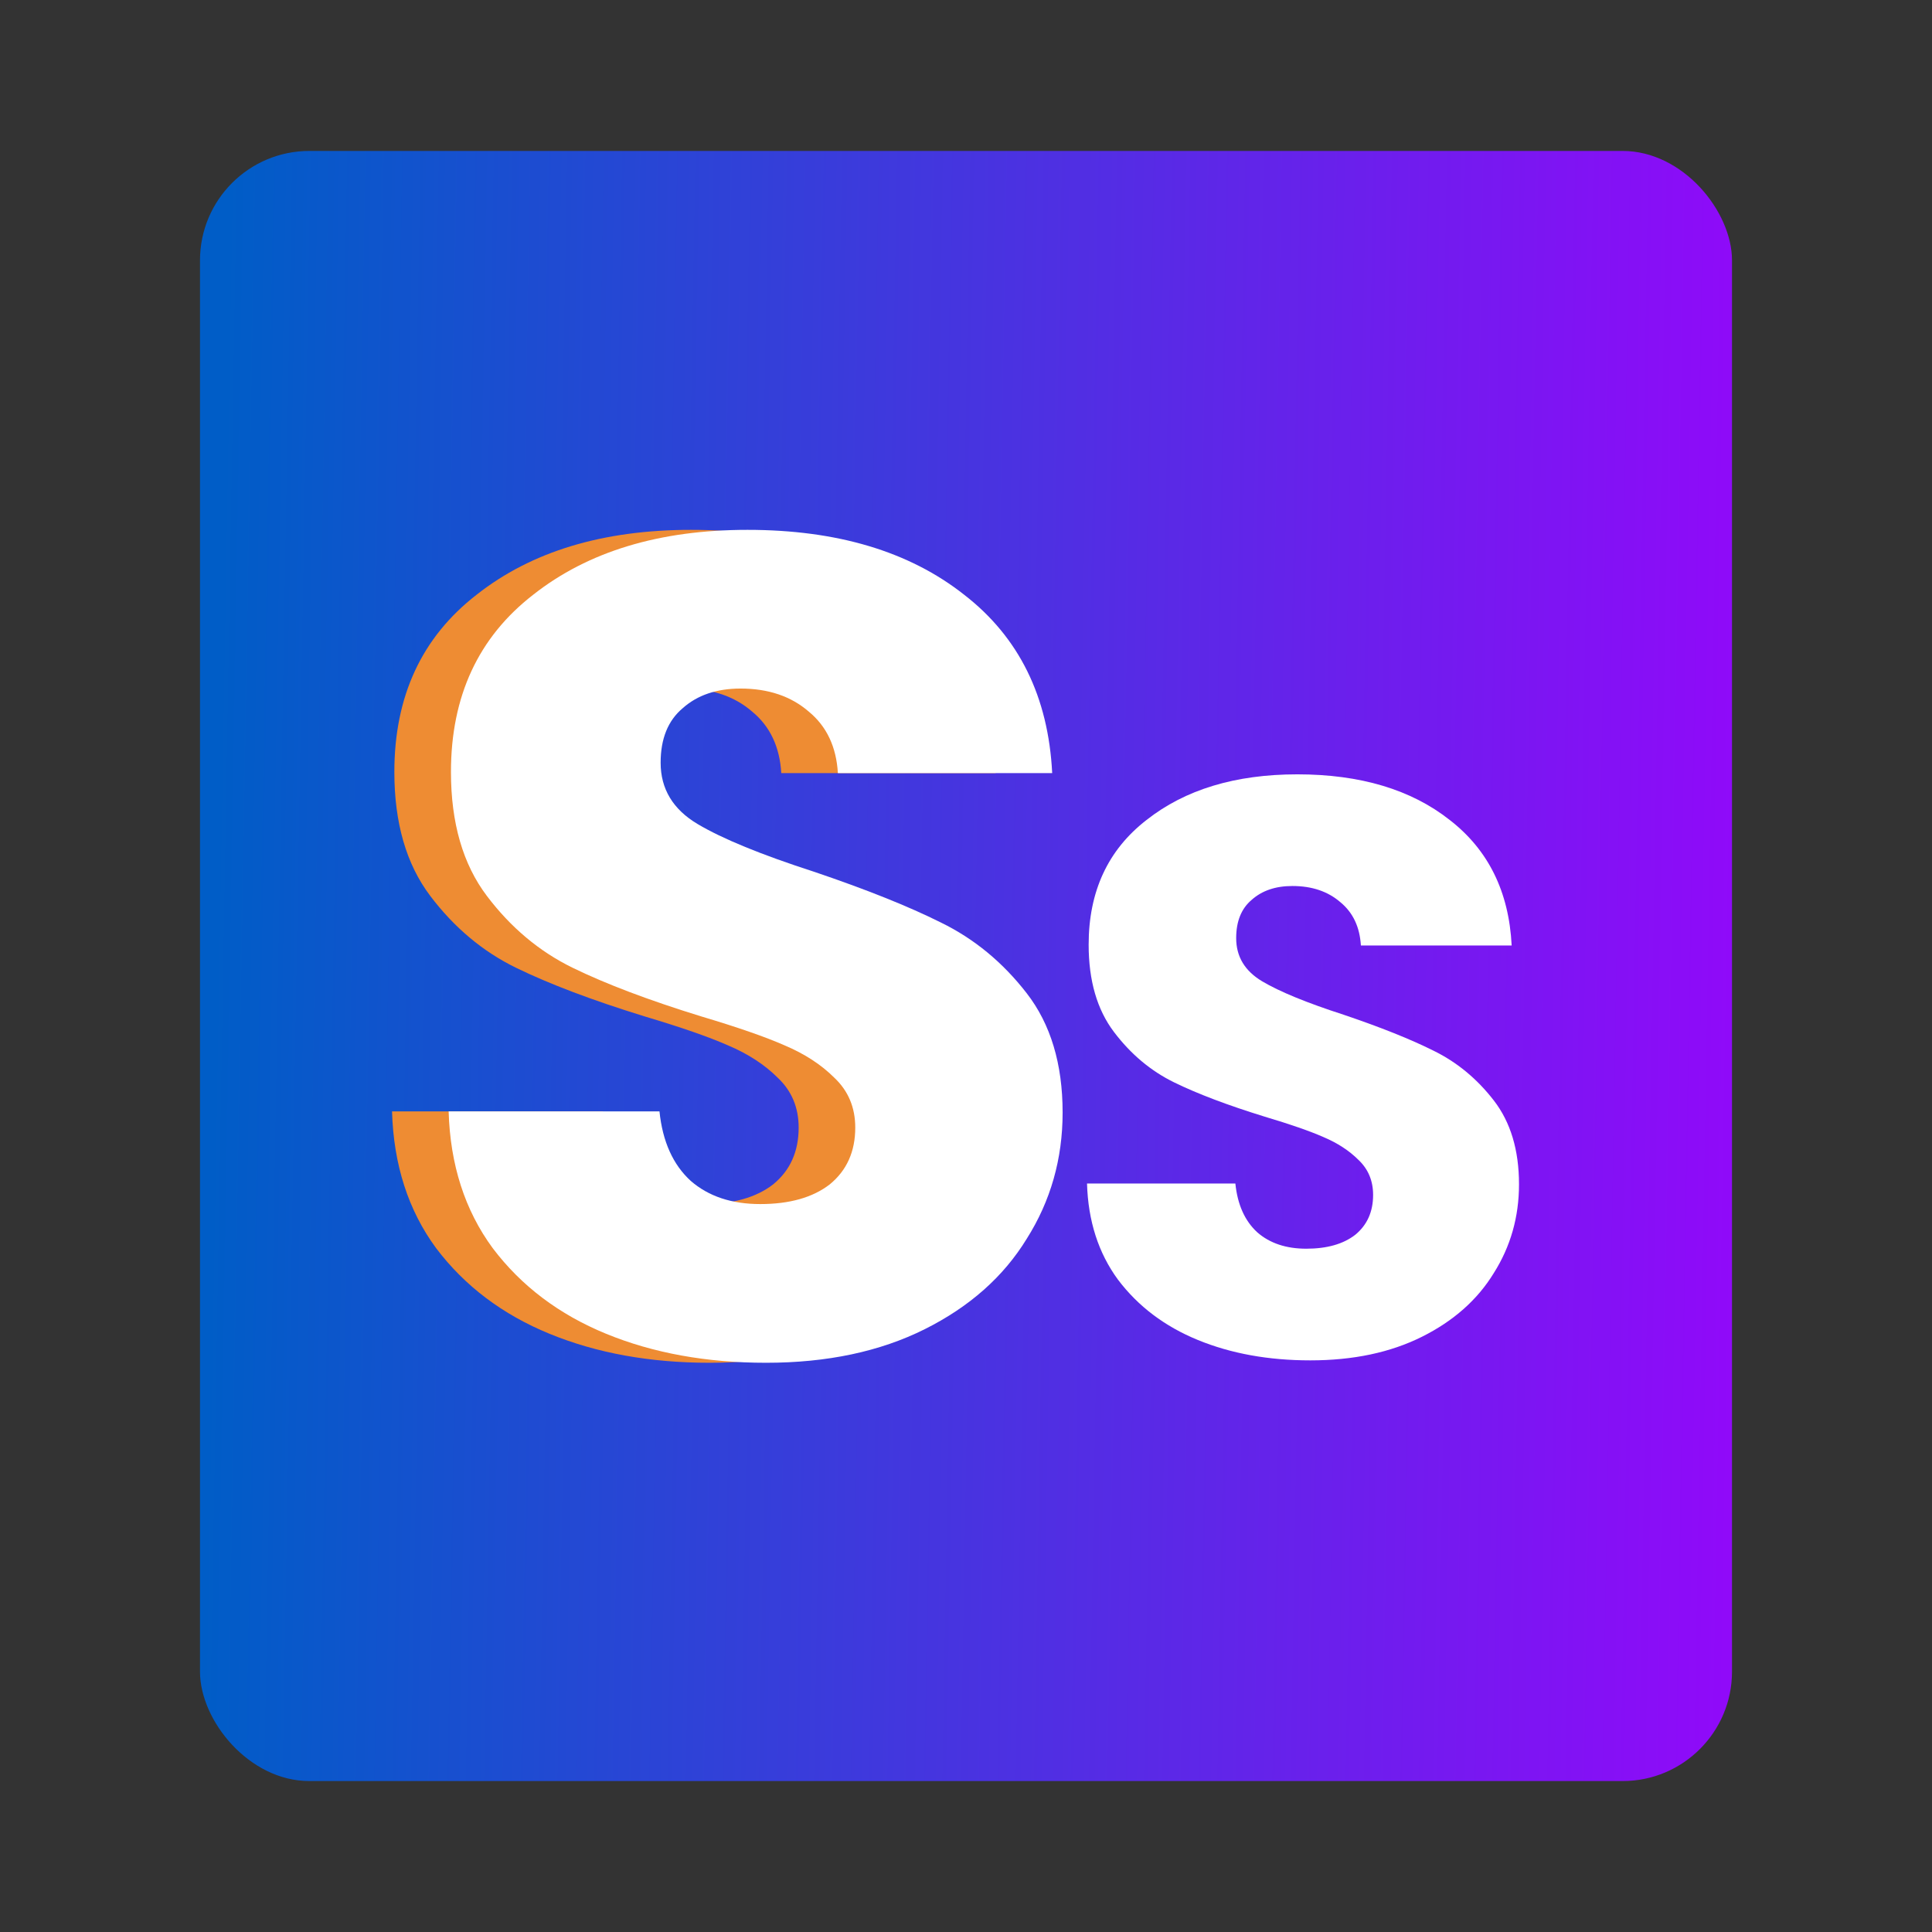
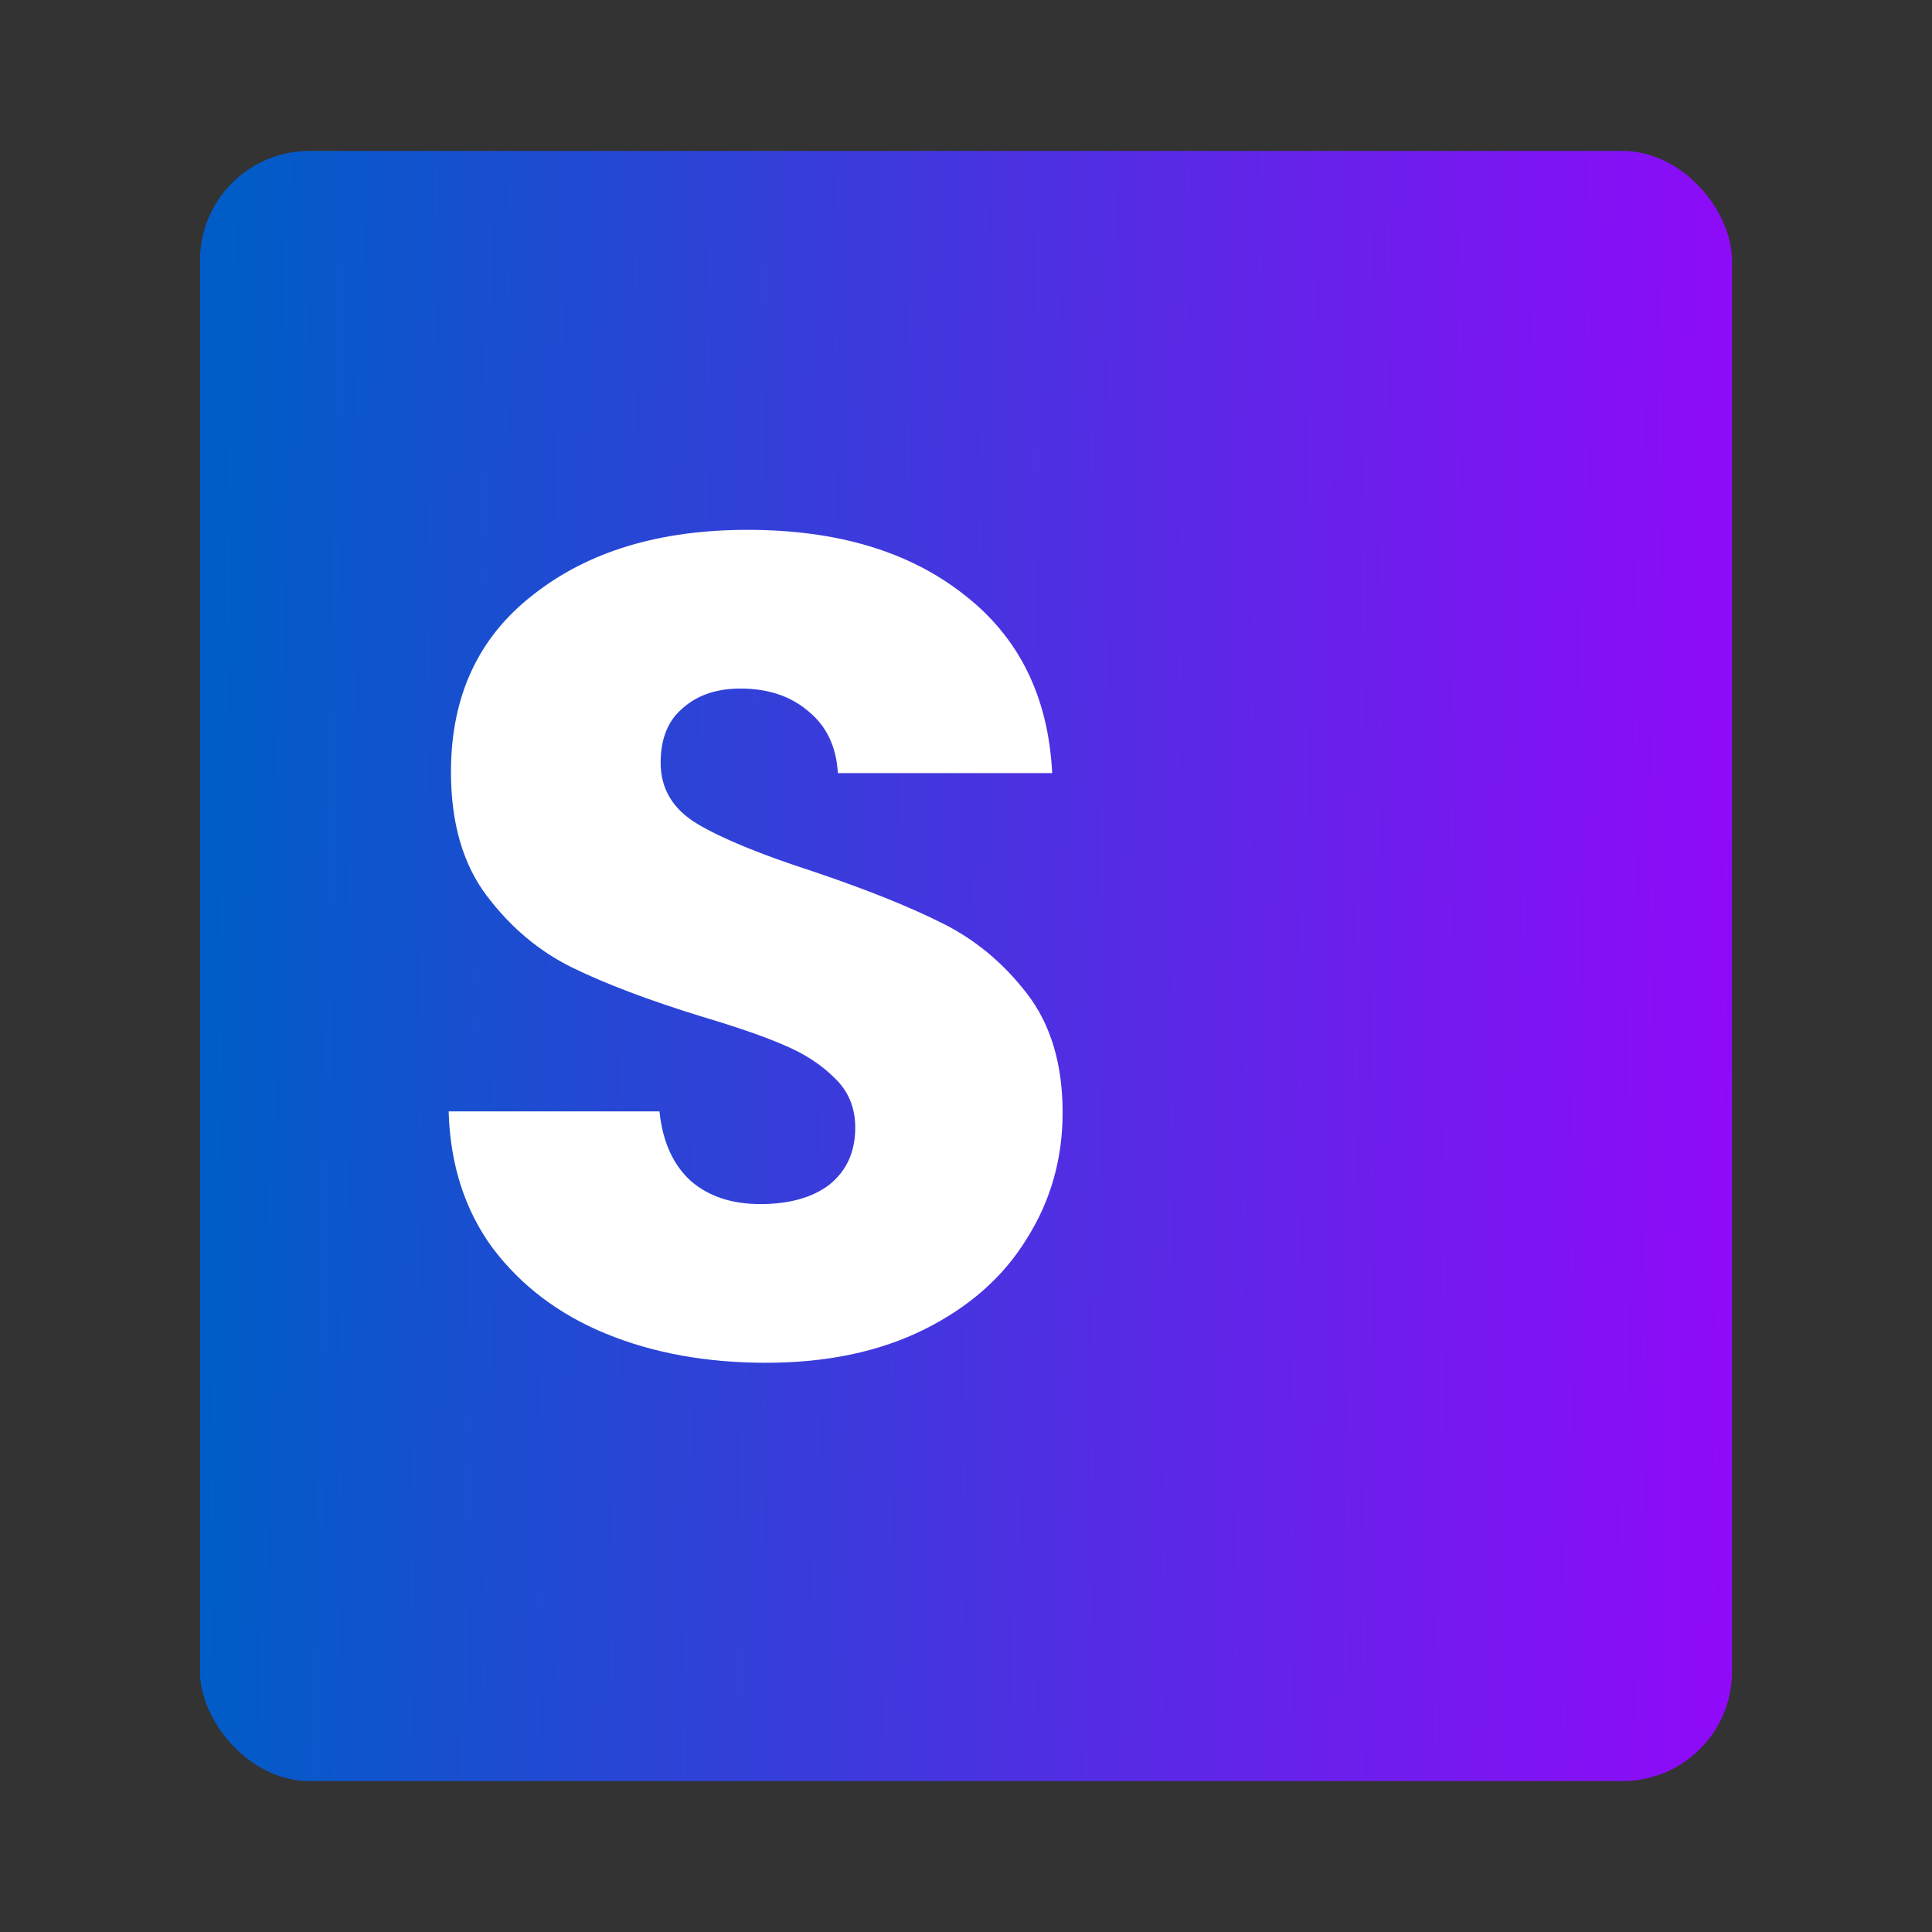
<svg xmlns="http://www.w3.org/2000/svg" width="512" height="512" viewBox="0 0 512 512" fill="none">
  <rect x="0" y="0" width="512" height="512" fill="#333333" stroke="none" />
  <rect x="53" y="40" width="406" height="432" rx="29" fill="url(#paint0_linear)" />
-   <path d="M188.012 361.149C172.253 361.149 158.131 358.591 145.646 353.474C133.161 348.357 123.133 340.785 115.56 330.756C108.192 320.727 104.303 308.652 103.894 294.53H159.768C160.587 302.512 163.35 308.652 168.057 312.95C172.764 317.043 178.904 319.09 186.477 319.09C194.254 319.09 200.394 317.35 204.897 313.871C209.4 310.187 211.651 305.173 211.651 298.828C211.651 293.507 209.809 289.106 206.125 285.627C202.646 282.148 198.245 279.282 192.924 277.031C187.807 274.78 180.439 272.221 170.82 269.356C156.903 265.058 145.544 260.76 136.743 256.462C127.942 252.164 120.37 245.819 114.025 237.428C107.68 229.037 104.508 218.087 104.508 204.579C104.508 184.522 111.774 168.865 126.305 157.608C140.836 146.147 159.768 140.416 183.1 140.416C206.841 140.416 225.978 146.147 240.509 157.608C255.04 168.865 262.818 184.624 263.841 204.886H207.046C206.637 197.927 204.078 192.504 199.371 188.615C194.664 184.522 188.626 182.475 181.258 182.475C174.913 182.475 169.797 184.215 165.908 187.694C162.019 190.969 160.075 195.778 160.075 202.123C160.075 209.082 163.35 214.505 169.899 218.394C176.448 222.283 186.682 226.478 200.599 230.981C214.516 235.688 225.773 240.191 234.369 244.489C243.17 248.787 250.742 255.029 257.087 263.216C263.432 271.403 266.604 281.943 266.604 294.837C266.604 307.117 263.432 318.271 257.087 328.3C250.947 338.329 241.942 346.311 230.071 352.246C218.2 358.181 204.181 361.149 188.012 361.149Z" fill="#EE8C33" />
  <path d="M203.012 361.149C187.253 361.149 173.131 358.591 160.646 353.474C148.161 348.357 138.133 340.785 130.56 330.756C123.192 320.727 119.303 308.652 118.894 294.53H174.768C175.587 302.512 178.35 308.652 183.057 312.95C187.764 317.043 193.904 319.09 201.477 319.09C209.254 319.09 215.394 317.35 219.897 313.871C224.4 310.187 226.651 305.173 226.651 298.828C226.651 293.507 224.809 289.106 221.125 285.627C217.646 282.148 213.245 279.282 207.924 277.031C202.807 274.78 195.439 272.221 185.82 269.356C171.903 265.058 160.544 260.76 151.743 256.462C142.942 252.164 135.37 245.819 129.025 237.428C122.68 229.037 119.508 218.087 119.508 204.579C119.508 184.522 126.774 168.865 141.305 157.608C155.836 146.147 174.768 140.416 198.1 140.416C221.841 140.416 240.978 146.147 255.509 157.608C270.04 168.865 277.818 184.624 278.841 204.886H222.046C221.637 197.927 219.078 192.504 214.371 188.615C209.664 184.522 203.626 182.475 196.258 182.475C189.913 182.475 184.797 184.215 180.908 187.694C177.019 190.969 175.075 195.778 175.075 202.123C175.075 209.082 178.35 214.505 184.899 218.394C191.448 222.283 201.682 226.478 215.599 230.981C229.516 235.688 240.773 240.191 249.369 244.489C258.17 248.787 265.742 255.029 272.087 263.216C278.432 271.403 281.604 281.943 281.604 294.837C281.604 307.117 278.432 318.271 272.087 328.3C265.947 338.329 256.942 346.311 245.071 352.246C233.2 358.181 219.181 361.149 203.012 361.149Z" fill="white" />
-   <path d="M347.256 360.512C336.168 360.512 326.232 358.712 317.448 355.112C308.664 351.512 301.608 346.184 296.28 339.128C291.096 332.072 288.36 323.576 288.072 313.64H327.384C327.96 319.256 329.904 323.576 333.216 326.6C336.528 329.48 340.848 330.92 346.176 330.92C351.648 330.92 355.968 329.696 359.136 327.248C362.304 324.656 363.888 321.128 363.888 316.664C363.888 312.92 362.592 309.824 360 307.376C357.552 304.928 354.456 302.912 350.712 301.328C347.112 299.744 341.928 297.944 335.16 295.928C325.368 292.904 317.376 289.88 311.184 286.856C304.992 283.832 299.664 279.368 295.2 273.464C290.736 267.56 288.504 259.856 288.504 250.352C288.504 236.24 293.616 225.224 303.84 217.304C314.064 209.24 327.384 205.208 343.8 205.208C360.504 205.208 373.968 209.24 384.192 217.304C394.416 225.224 399.888 236.312 400.608 250.568H360.648C360.36 245.672 358.56 241.856 355.248 239.12C351.936 236.24 347.688 234.8 342.504 234.8C338.04 234.8 334.44 236.024 331.704 238.472C328.968 240.776 327.6 244.16 327.6 248.624C327.6 253.52 329.904 257.336 334.512 260.072C339.12 262.808 346.32 265.76 356.112 268.928C365.904 272.24 373.824 275.408 379.872 278.432C386.064 281.456 391.392 285.848 395.856 291.608C400.32 297.368 402.552 304.784 402.552 313.856C402.552 322.496 400.32 330.344 395.856 337.4C391.536 344.456 385.2 350.072 376.848 354.248C368.496 358.424 358.632 360.512 347.256 360.512Z" fill="white" />
  <defs>
    <linearGradient id="paint0_linear" x1="53" y1="472" x2="504.589" y2="479.787" gradientUnits="userSpaceOnUse">
      <stop stop-color="#005DC7" />
      <stop offset="1" stop-color="#A100FF" />
    </linearGradient>
  </defs>
</svg>